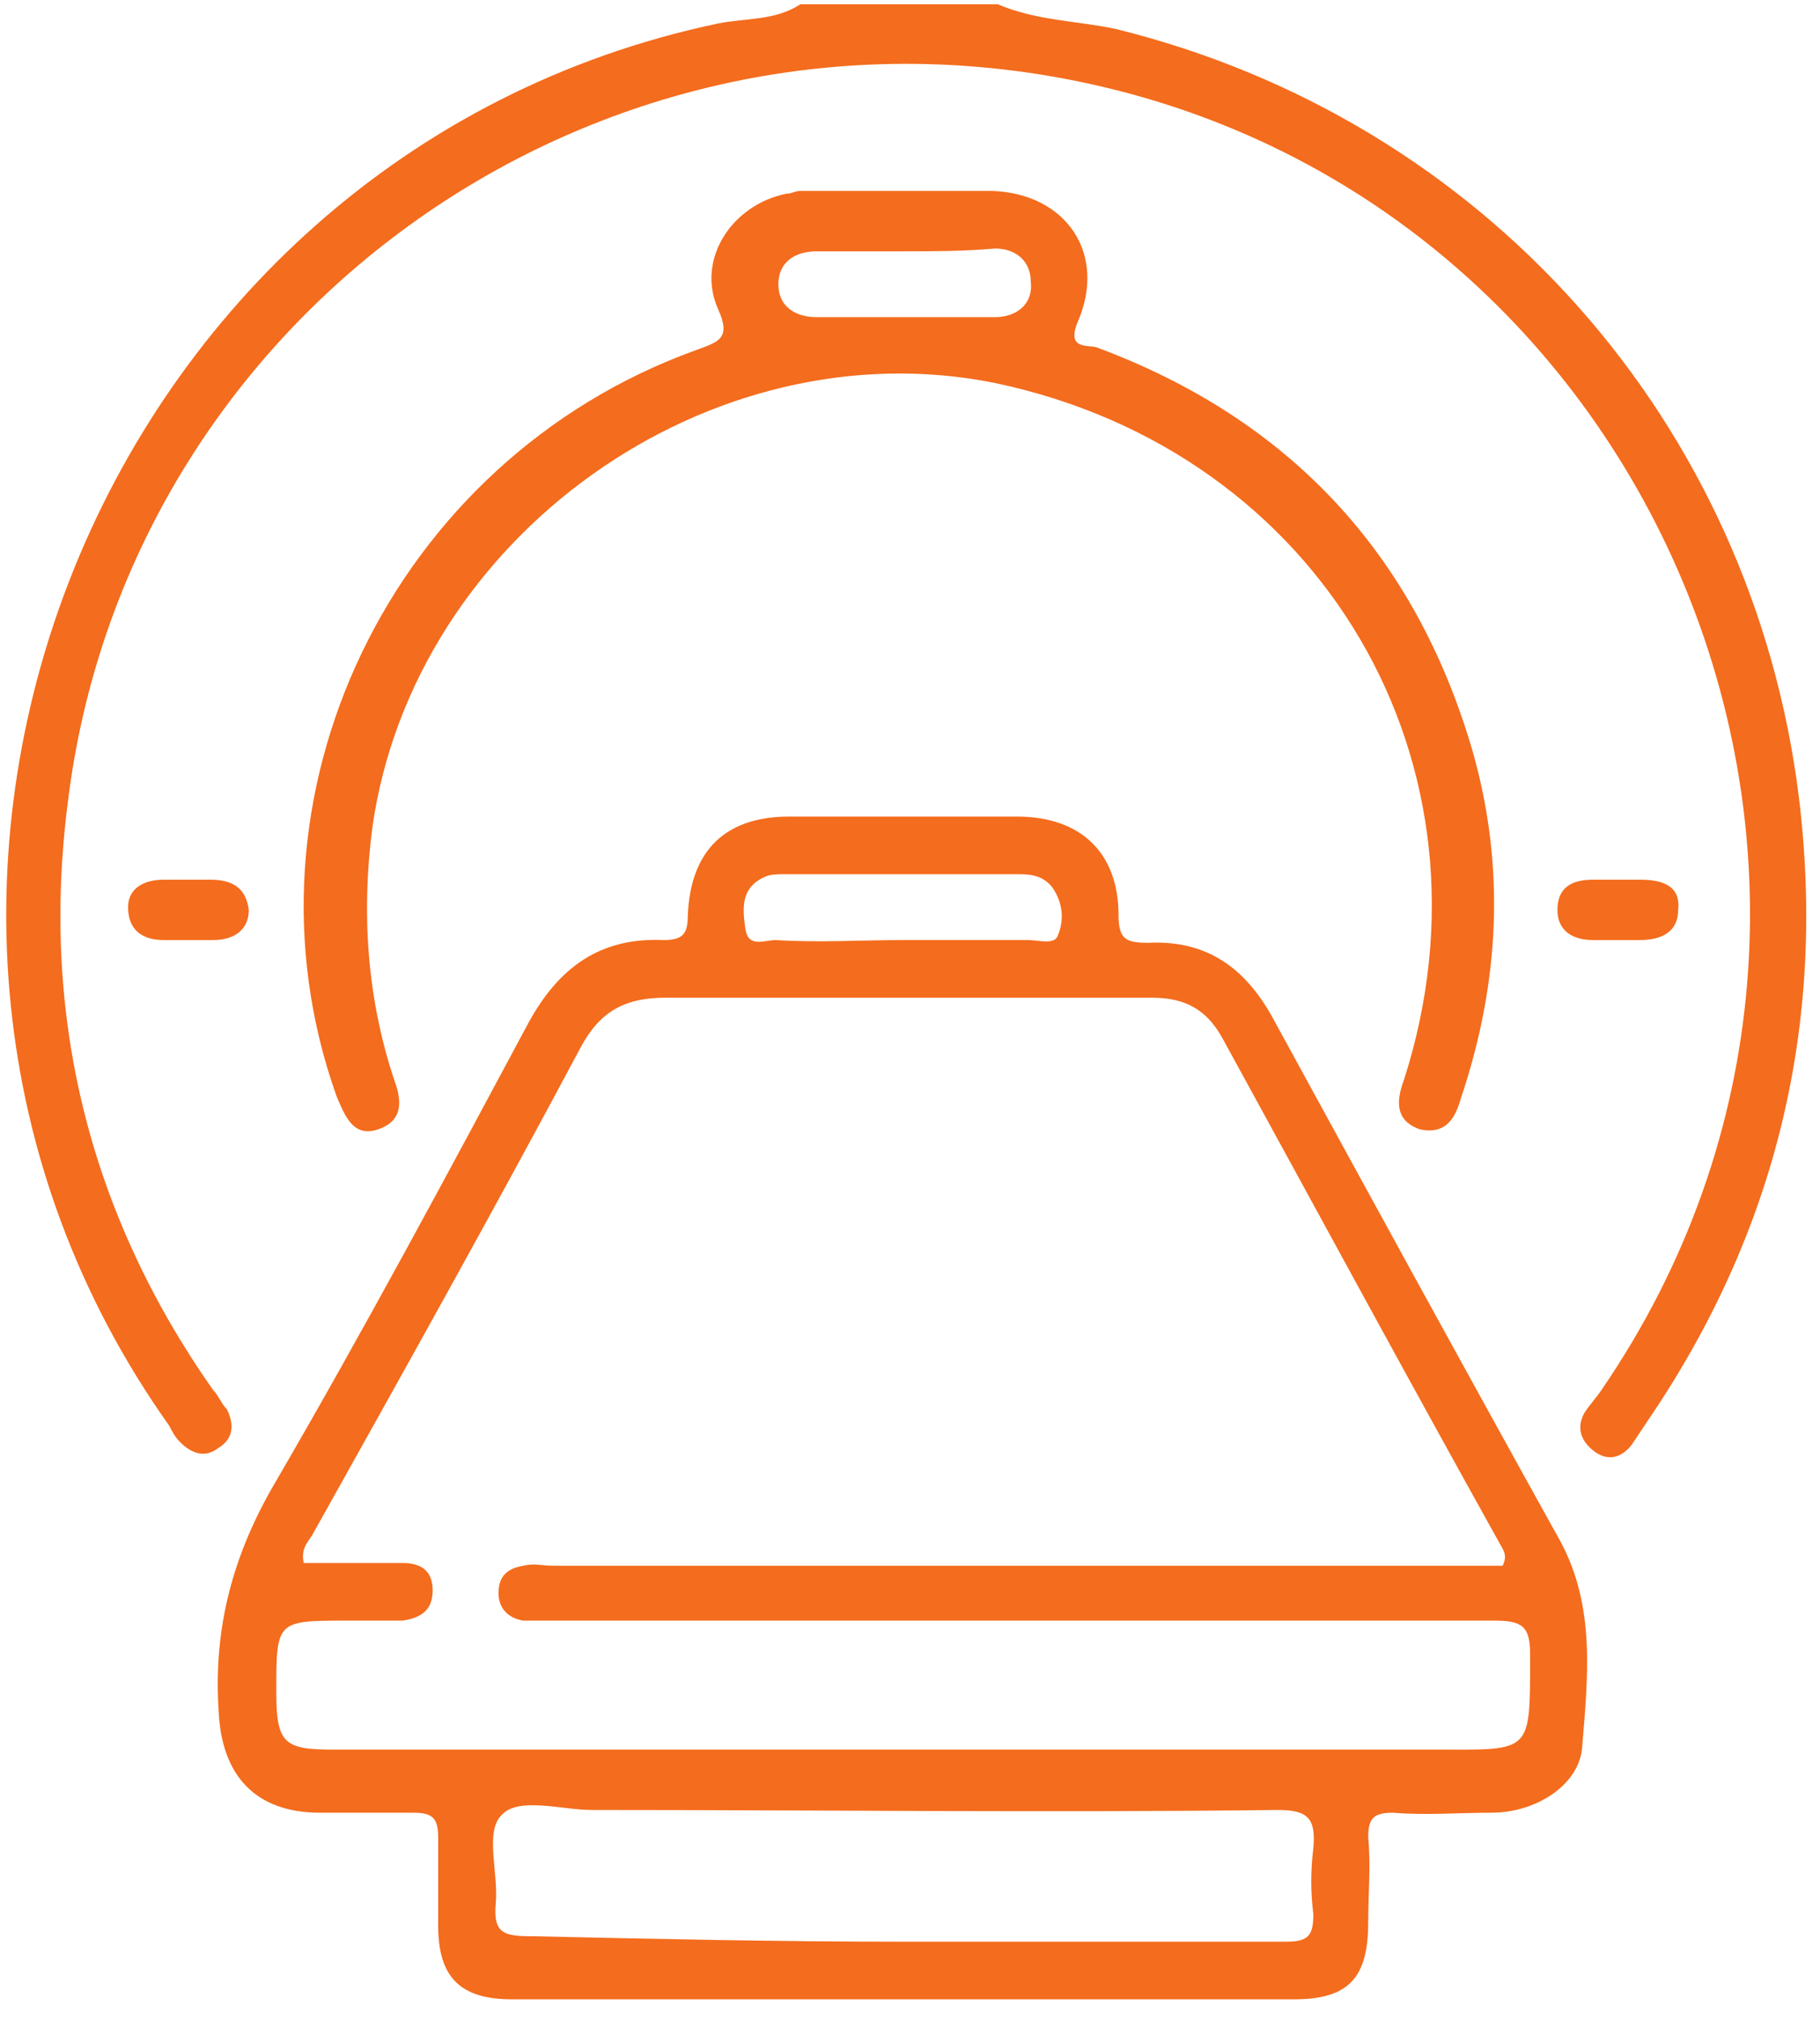
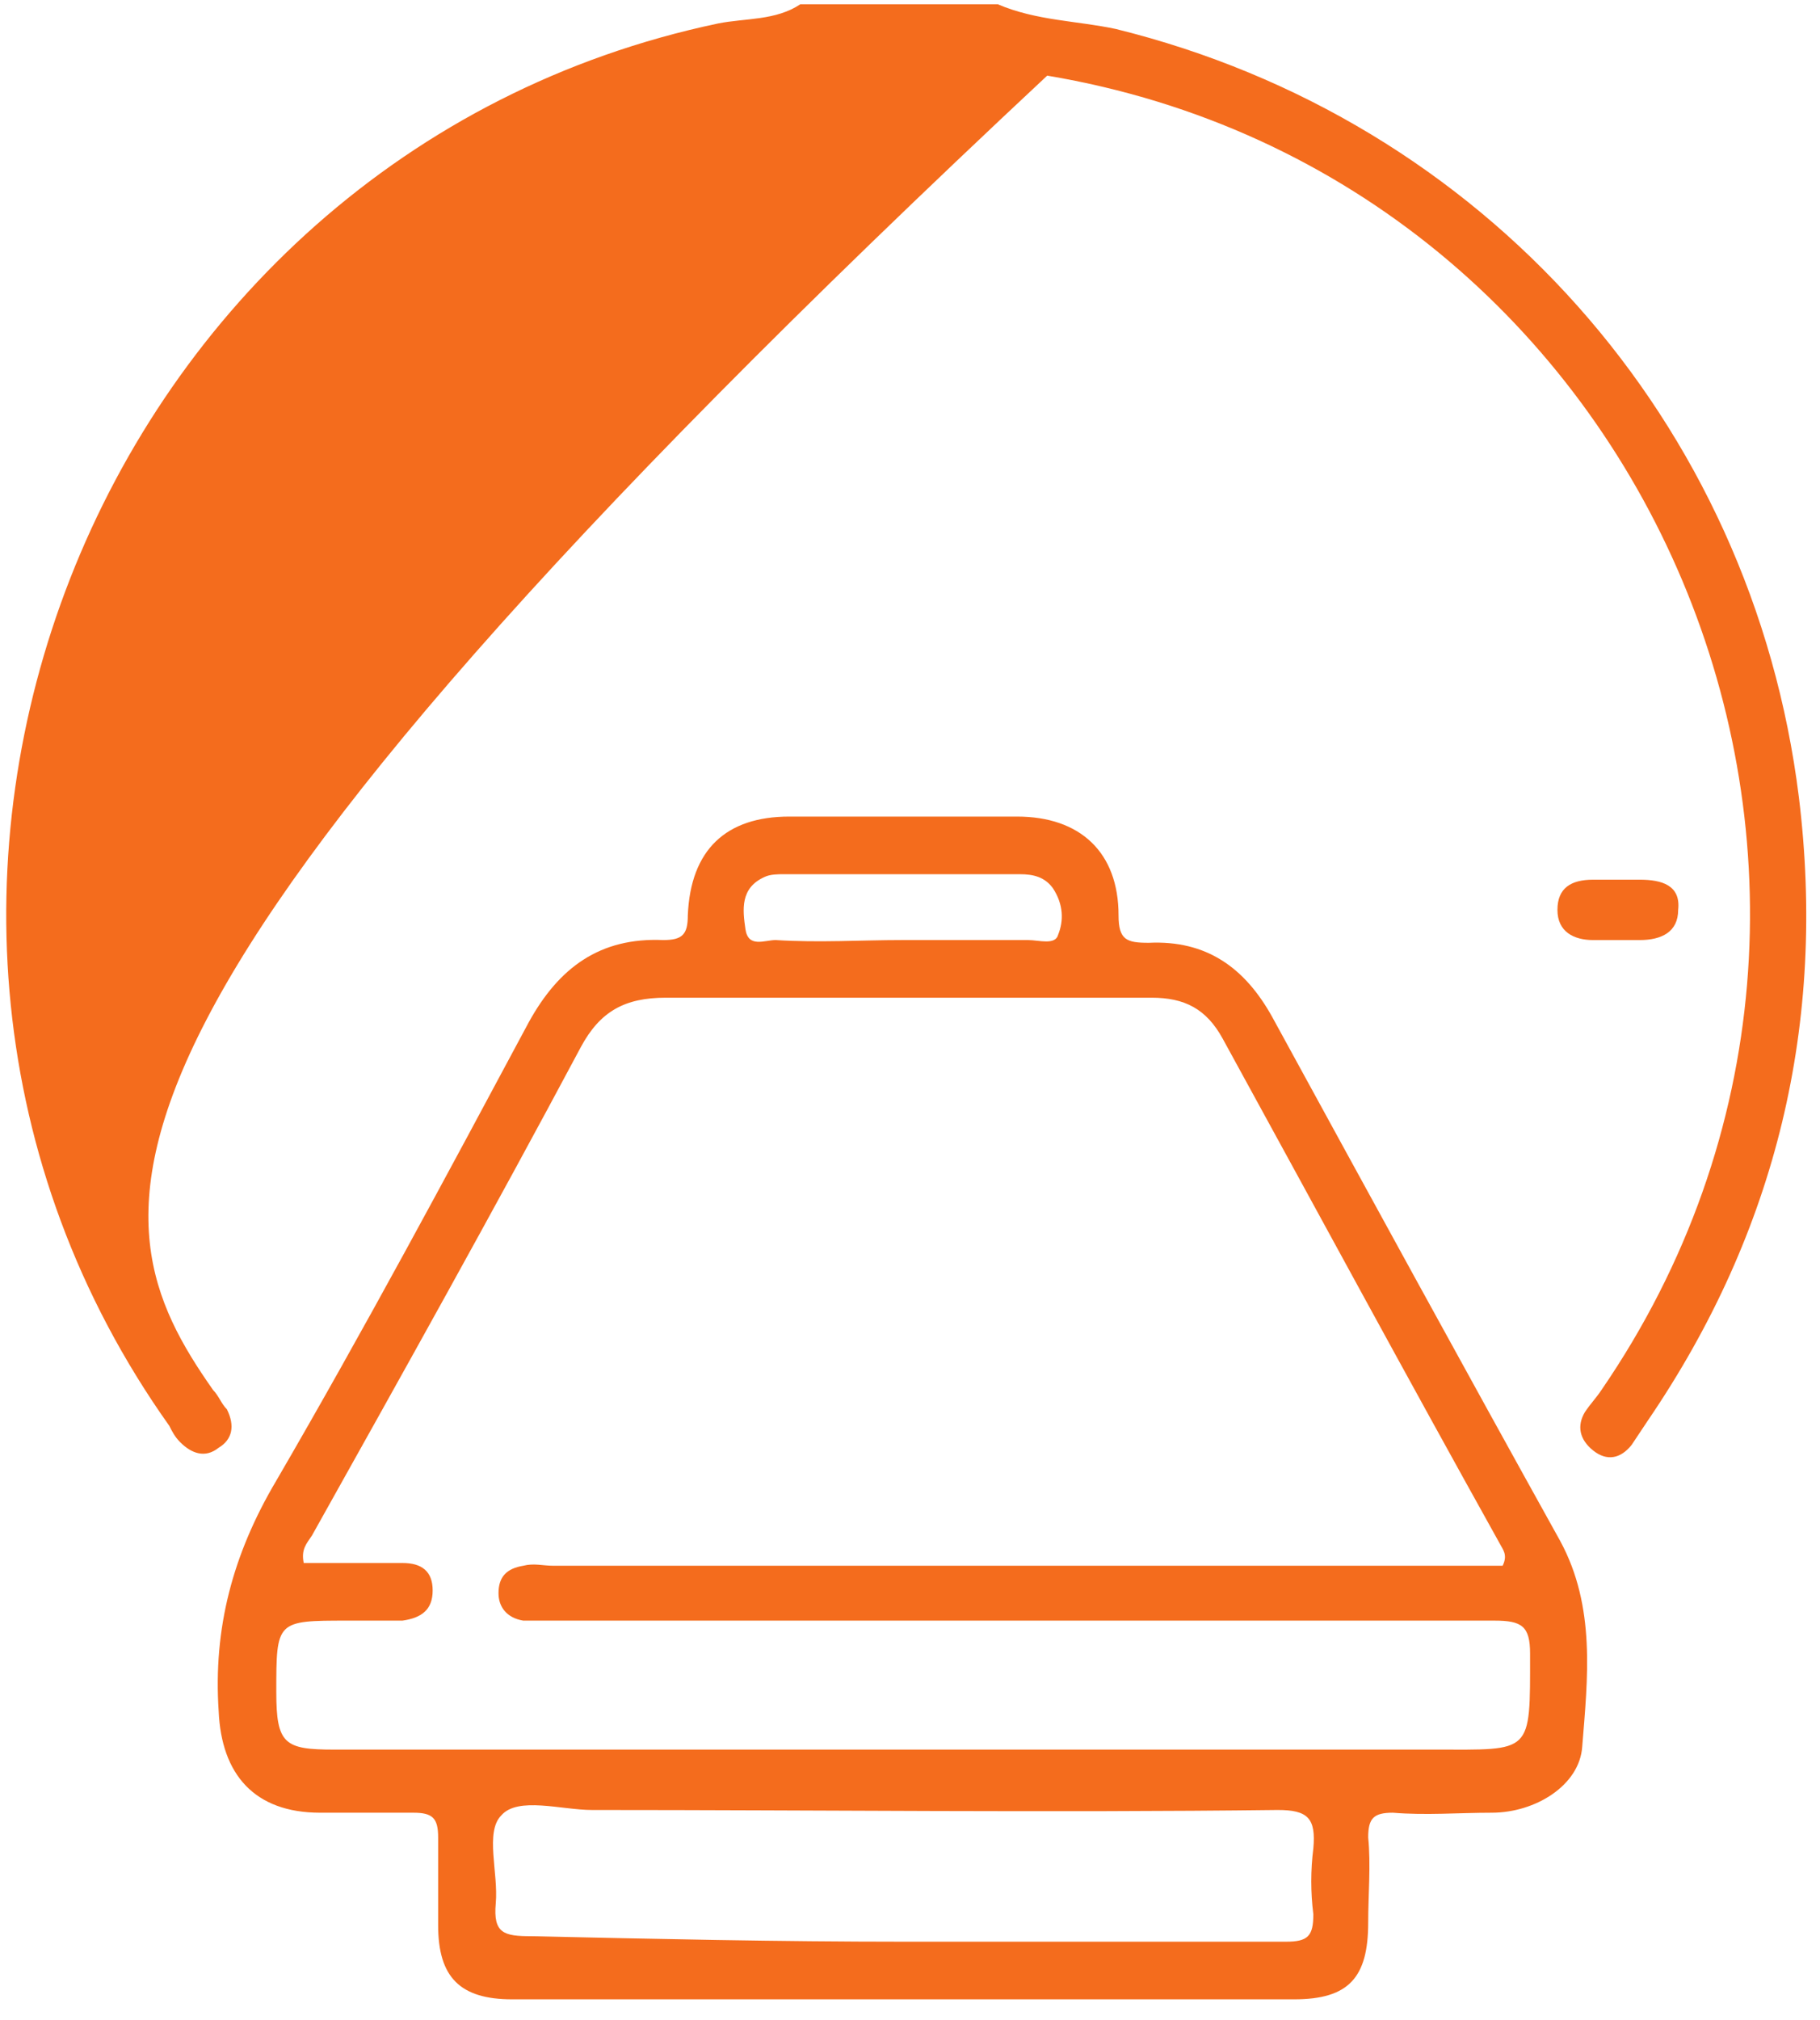
<svg xmlns="http://www.w3.org/2000/svg" width="73" height="81" viewBox="0 0 73 81" fill="none">
  <g clip-path="url(#clip0_796_1511)">
-     <path d="M40.022 0.172C41.563 0.832 43.213 0.832 44.754 1.162C59.499 4.794 70.284 16.898 72.154 31.974C73.255 40.997 71.274 49.361 66.102 56.953C65.882 57.284 65.662 57.614 65.442 57.944C65.001 58.494 64.451 58.604 63.901 58.164C63.351 57.724 63.241 57.174 63.571 56.623C63.791 56.293 64.011 56.073 64.231 55.743C78.206 35.385 66.322 7.105 42.003 3.033C22.966 -0.158 5.029 13.157 2.718 32.194C1.618 40.777 3.598 48.7 8.55 55.743C8.77 55.963 8.88 56.293 9.101 56.513C9.431 57.174 9.321 57.724 8.77 58.054C8.22 58.494 7.67 58.274 7.23 57.834C7.01 57.614 6.9 57.394 6.79 57.174C-8.066 36.266 3.708 6.224 28.798 0.942C29.898 0.722 31.109 0.832 32.099 0.172C34.63 0.172 37.381 0.172 40.022 0.172Z" fill="#F46C1D" />
+     <path d="M40.022 0.172C41.563 0.832 43.213 0.832 44.754 1.162C59.499 4.794 70.284 16.898 72.154 31.974C73.255 40.997 71.274 49.361 66.102 56.953C65.882 57.284 65.662 57.614 65.442 57.944C65.001 58.494 64.451 58.604 63.901 58.164C63.351 57.724 63.241 57.174 63.571 56.623C63.791 56.293 64.011 56.073 64.231 55.743C78.206 35.385 66.322 7.105 42.003 3.033C1.618 40.777 3.598 48.7 8.55 55.743C8.77 55.963 8.88 56.293 9.101 56.513C9.431 57.174 9.321 57.724 8.77 58.054C8.22 58.494 7.67 58.274 7.23 57.834C7.01 57.614 6.9 57.394 6.79 57.174C-8.066 36.266 3.708 6.224 28.798 0.942C29.898 0.722 31.109 0.832 32.099 0.172C34.63 0.172 37.381 0.172 40.022 0.172Z" fill="#F46C1D" />
    <path d="M36.281 80.172C30.999 80.172 25.827 80.172 20.545 80.172C18.455 80.172 17.574 79.292 17.574 77.201C17.574 75.991 17.574 74.78 17.574 73.68C17.574 72.909 17.354 72.689 16.584 72.689C15.373 72.689 14.163 72.689 12.842 72.689C10.201 72.689 8.881 71.149 8.771 68.618C8.551 65.317 9.321 62.345 11.082 59.374C14.603 53.322 17.904 47.16 21.206 40.997C22.416 38.796 24.067 37.586 26.598 37.696C27.368 37.696 27.588 37.476 27.588 36.706C27.698 34.065 29.129 32.744 31.66 32.744C34.741 32.744 37.822 32.744 40.793 32.744C43.324 32.744 44.865 34.175 44.865 36.706C44.865 37.696 45.195 37.806 46.075 37.806C48.386 37.696 49.926 38.796 51.027 40.777C54.878 47.82 58.73 54.863 62.581 61.795C64.012 64.436 63.682 67.297 63.462 70.048C63.352 71.589 61.591 72.689 59.83 72.689C58.51 72.689 57.189 72.799 55.869 72.689C55.098 72.689 54.878 72.909 54.878 73.68C54.988 74.78 54.878 75.991 54.878 77.091C54.878 79.292 54.108 80.172 51.907 80.172C46.735 80.172 41.453 80.172 36.281 80.172ZM60.27 62.786C60.49 62.345 60.27 62.125 60.16 61.905C56.419 55.193 52.788 48.48 49.046 41.657C48.386 40.447 47.506 40.007 46.185 40.007C39.693 40.007 33.2 40.007 26.708 40.007C25.057 40.007 24.067 40.557 23.297 41.988C19.775 48.59 16.144 55.083 12.512 61.575C12.292 61.905 12.072 62.125 12.182 62.675C13.503 62.675 14.823 62.675 16.144 62.675C16.914 62.675 17.354 63.006 17.354 63.776C17.354 64.546 16.914 64.876 16.144 64.986C15.373 64.986 14.713 64.986 13.943 64.986C11.082 64.986 11.082 64.986 11.082 67.847C11.082 69.938 11.412 70.158 13.393 70.158C28.138 70.158 42.774 70.158 57.519 70.158C61.481 70.158 61.371 70.378 61.371 66.307C61.371 65.207 61.041 64.986 59.94 64.986C47.395 64.986 34.741 64.986 22.196 64.986C21.756 64.986 21.316 64.986 20.986 64.986C20.325 64.876 19.995 64.436 19.995 63.886C19.995 63.226 20.325 62.896 20.986 62.786C21.426 62.675 21.756 62.786 22.196 62.786C34.411 62.786 46.625 62.786 58.73 62.786C59.28 62.786 59.83 62.786 60.27 62.786ZM36.281 77.861C41.343 77.861 46.515 77.861 51.577 77.861C52.457 77.861 52.678 77.641 52.678 76.761C52.567 75.88 52.567 75 52.678 74.12C52.788 72.909 52.457 72.579 51.247 72.579C42.114 72.689 32.87 72.579 23.737 72.579C22.526 72.579 20.765 72.029 20.105 72.799C19.445 73.46 19.995 75.11 19.885 76.321C19.775 77.531 20.215 77.641 21.316 77.641C26.268 77.751 31.22 77.861 36.281 77.861ZM36.171 37.696C37.822 37.696 39.583 37.696 41.233 37.696C41.673 37.696 42.334 37.916 42.444 37.476C42.664 36.926 42.664 36.266 42.224 35.605C41.893 35.165 41.453 35.055 40.903 35.055C37.712 35.055 34.631 35.055 31.439 35.055C31.219 35.055 30.889 35.055 30.669 35.165C29.679 35.605 29.789 36.486 29.899 37.256C30.009 38.026 30.669 37.696 31.109 37.696C32.87 37.806 34.521 37.696 36.171 37.696Z" fill="#F46C1D" />
-     <path d="M36.282 7.656C37.493 7.656 38.703 7.656 39.803 7.656C42.775 7.766 44.425 10.187 43.215 12.938C42.775 14.039 43.655 13.819 43.985 13.929C51.688 16.79 56.75 22.182 59.061 30.105C60.381 34.727 60.161 39.348 58.62 43.97C58.4 44.74 58.07 45.511 56.97 45.291C55.98 44.96 55.98 44.19 56.31 43.31C60.381 30.655 53.008 18.11 39.913 15.359C28.469 13.048 16.585 21.521 14.934 33.186C14.494 36.597 14.714 40.009 15.814 43.31C16.145 44.19 16.145 44.96 15.154 45.291C14.164 45.621 13.834 44.74 13.504 43.97C9.212 31.976 15.704 18.44 27.919 14.039C28.799 13.709 29.349 13.598 28.799 12.388C27.919 10.407 29.349 8.206 31.55 7.766C31.77 7.766 31.88 7.656 32.1 7.656C33.641 7.656 34.962 7.656 36.282 7.656ZM36.282 10.077C35.072 10.077 33.861 10.077 32.761 10.077C31.881 10.077 31.22 10.517 31.22 11.398C31.22 12.278 31.881 12.718 32.761 12.718C35.182 12.718 37.493 12.718 39.913 12.718C40.794 12.718 41.454 12.168 41.344 11.288C41.344 10.517 40.794 9.967 39.913 9.967C38.593 10.077 37.493 10.077 36.282 10.077Z" fill="#F46C1D" />
-     <path d="M7.448 35.275C7.778 35.275 8.108 35.275 8.438 35.275C9.318 35.275 9.869 35.605 9.979 36.486C9.979 37.256 9.428 37.696 8.548 37.696C7.888 37.696 7.228 37.696 6.567 37.696C5.797 37.696 5.137 37.366 5.137 36.376C5.137 35.605 5.797 35.275 6.567 35.275C6.787 35.275 7.117 35.275 7.448 35.275Z" fill="#F46C1D" />
    <path d="M65 35.275C65.22 35.275 65.55 35.275 65.77 35.275C66.65 35.275 67.421 35.495 67.311 36.486C67.311 37.366 66.65 37.696 65.77 37.696C65.11 37.696 64.45 37.696 63.899 37.696C63.129 37.696 62.469 37.366 62.469 36.486C62.469 35.605 63.019 35.275 63.899 35.275C64.45 35.275 64.67 35.275 65 35.275Z" fill="#F46C1D" />
  </g>
  <defs>
    <clipPath id="clip0_796_1511">
      <rect width="73" height="81" fill="white" />
    </clipPath>
  </defs>
</svg>